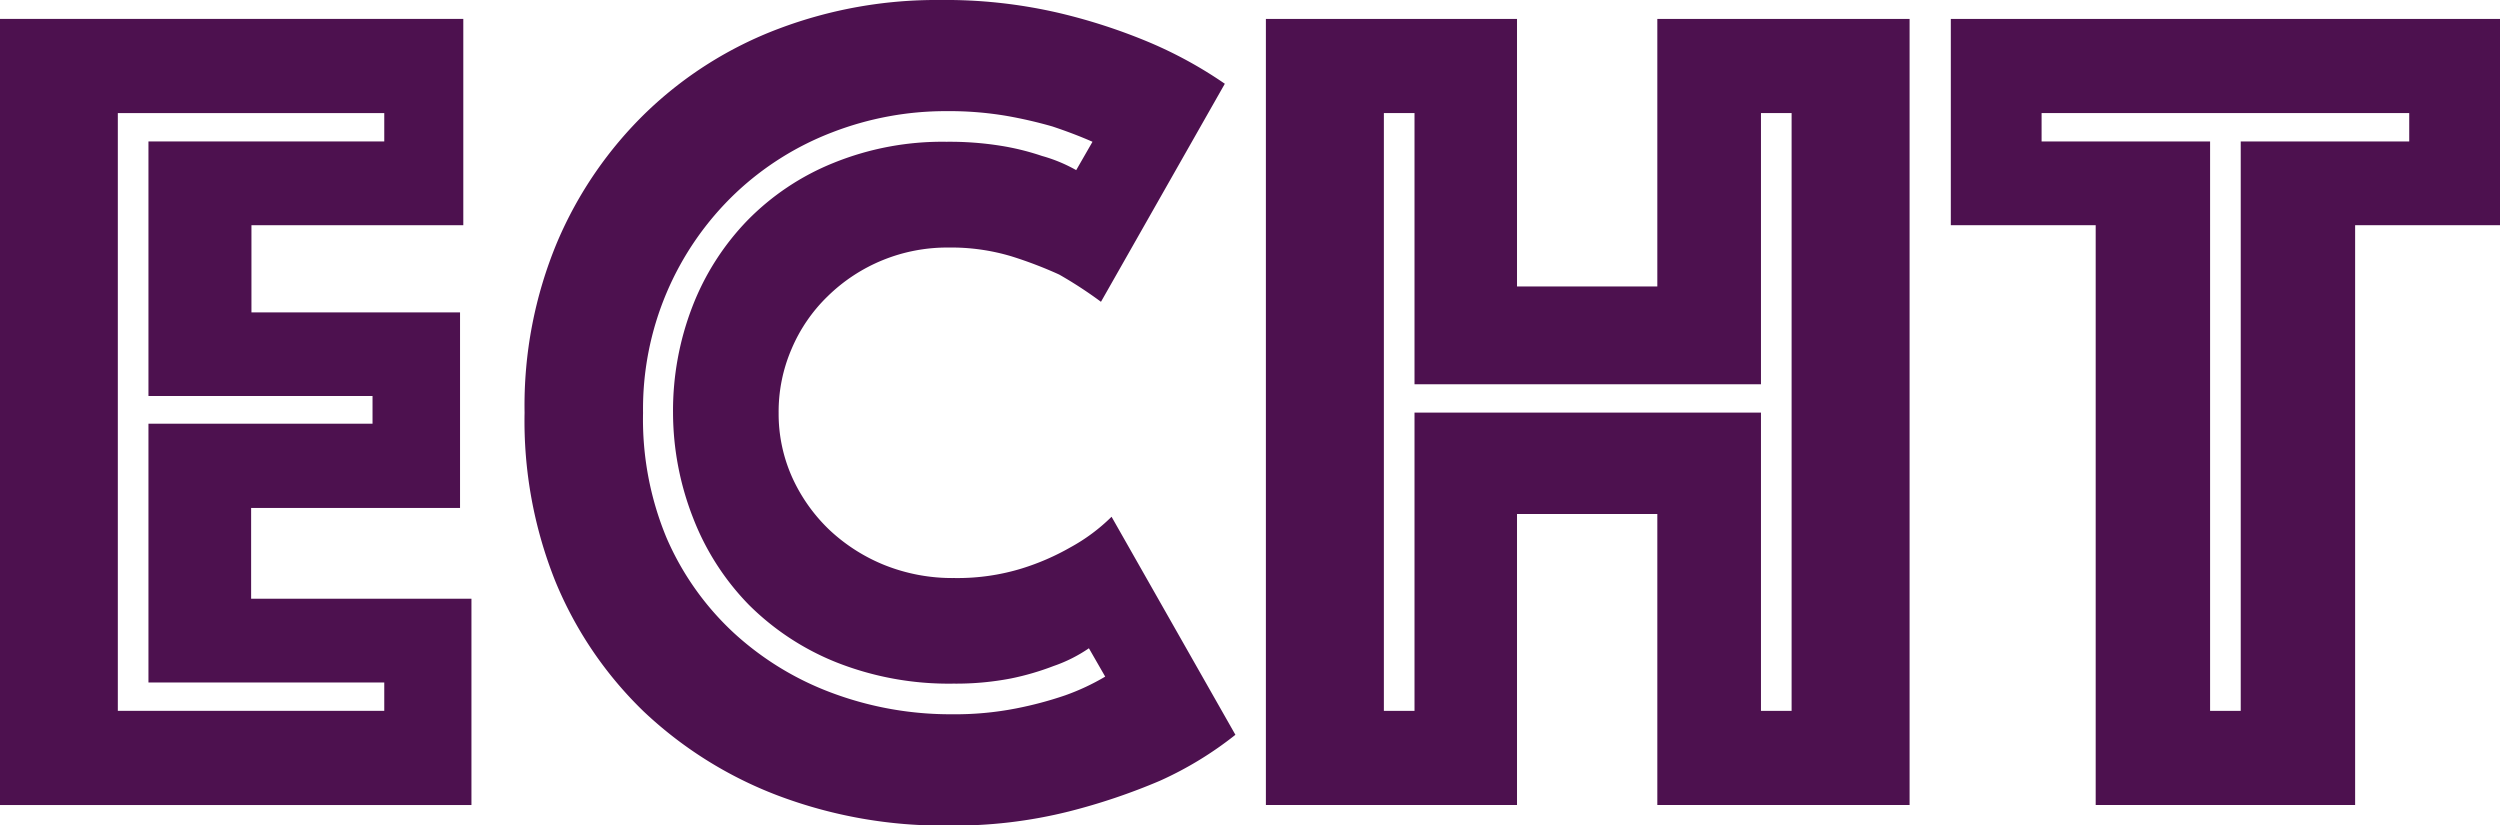
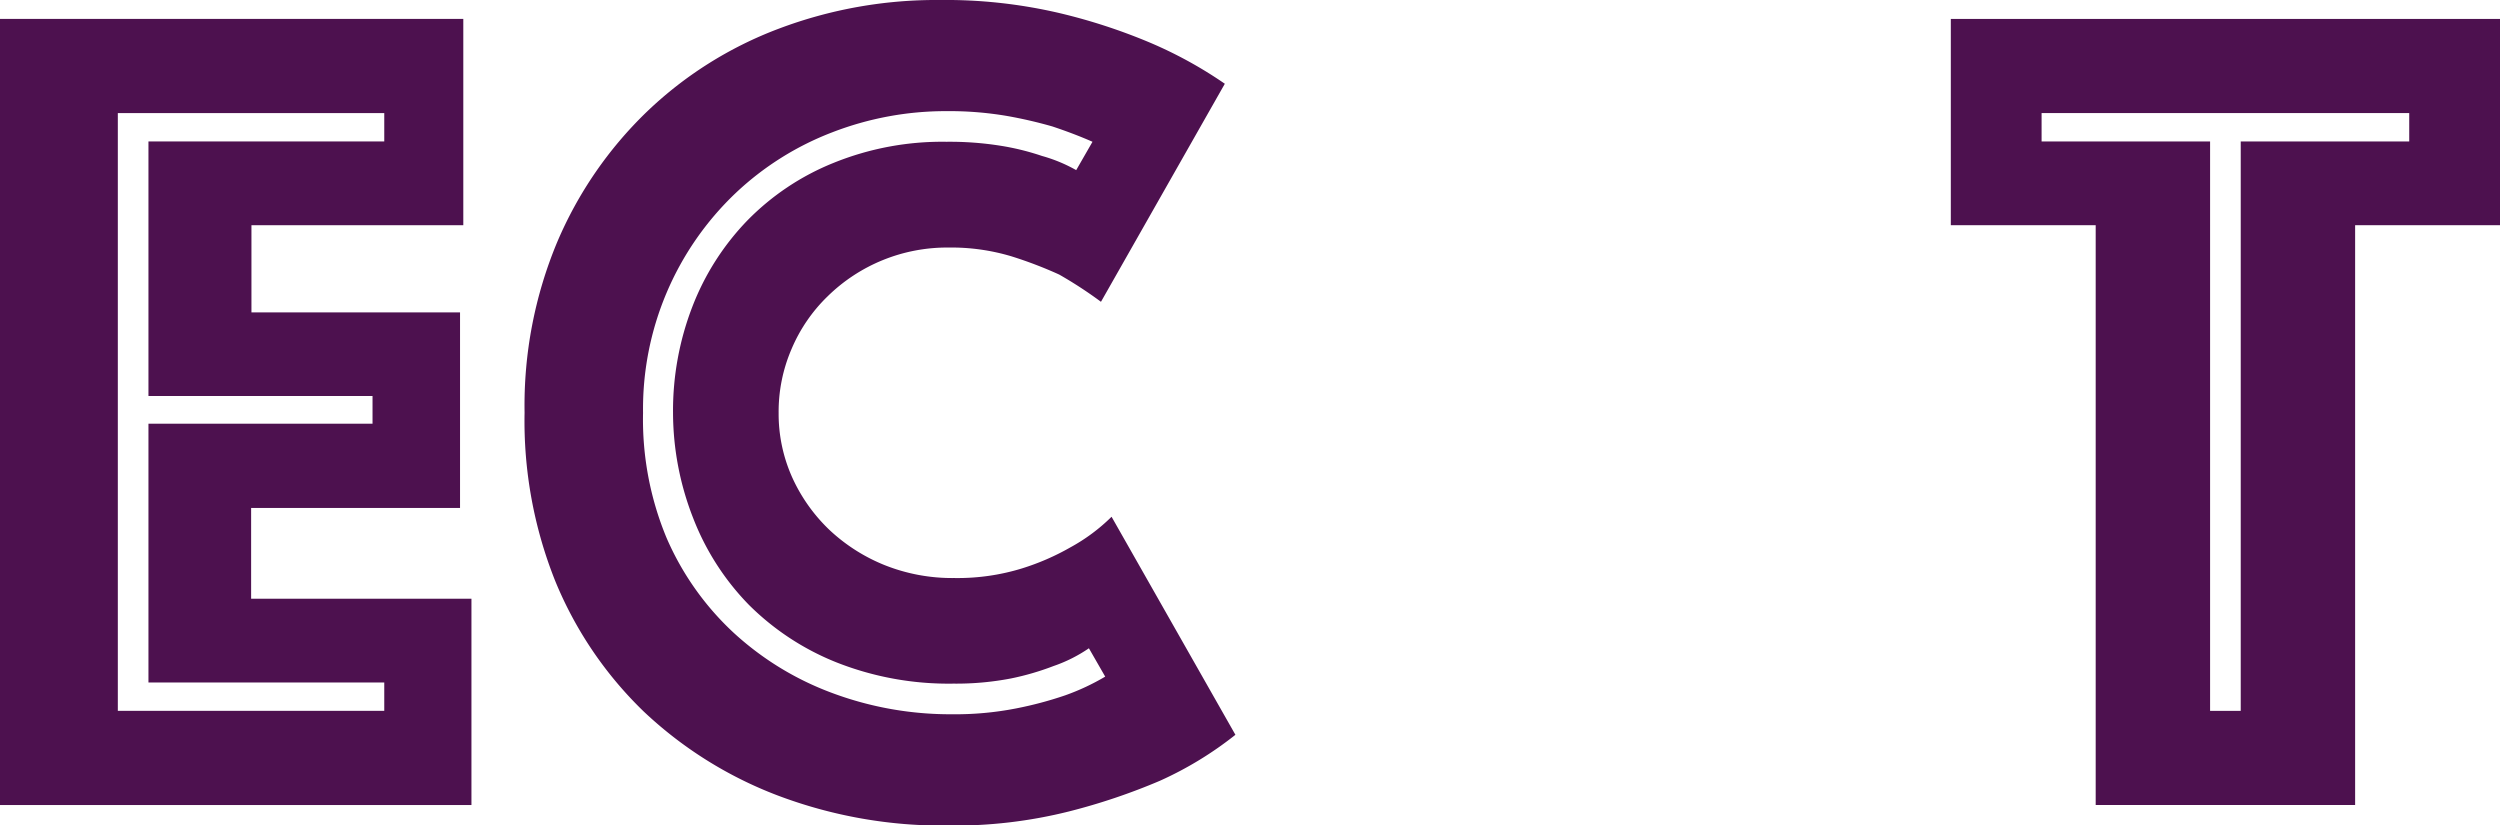
<svg xmlns="http://www.w3.org/2000/svg" viewBox="0 0 153.41 50.63">
  <defs>
    <style>.cls-1{fill:#4d114f;}</style>
  </defs>
  <title>echt</title>
  <g id="Laag_2" data-name="Laag 2">
    <g id="Laag_1-2" data-name="Laag 1">
      <path class="cls-1" d="M0,1.16H28.43V13.82h-13v5.35h12.8v12H15.41v5.57H28.93V49.4H0ZM23.58,43.62V41.88H9.11V26H22.86V24.3H9.11V8.68H23.58V6.94H7.23V43.62Z" />
      <path class="cls-1" d="M32.19,25.32a26,26,0,0,1,2-10.46,24.3,24.3,0,0,1,5.5-8,23.81,23.81,0,0,1,8.1-5.1A27.35,27.35,0,0,1,57.65,0,30.72,30.72,0,0,1,65,.8a35.26,35.26,0,0,1,5.53,1.8,25.94,25.94,0,0,1,4.63,2.54L67.56,18.52A25.78,25.78,0,0,0,65,16.85a25.26,25.26,0,0,0-2.93-1.12,12.83,12.83,0,0,0-3.87-.54,10.47,10.47,0,0,0-7.42,3,9.82,9.82,0,0,0-2.2,3.21,9.72,9.72,0,0,0-.8,3.95,9.53,9.53,0,0,0,.83,3.94,10.36,10.36,0,0,0,2.28,3.22,10.87,10.87,0,0,0,3.4,2.17,11.19,11.19,0,0,0,4.27.79,13.4,13.4,0,0,0,4.12-.58,14.82,14.82,0,0,0,3-1.3,11.25,11.25,0,0,0,2.53-1.88l7.6,13.38a21.85,21.85,0,0,1-4.63,2.82,38,38,0,0,1-5.57,1.88,29,29,0,0,1-7.45.87,28.63,28.63,0,0,1-10.42-1.84,24.78,24.78,0,0,1-8.25-5.17,23.56,23.56,0,0,1-5.42-8A26.44,26.44,0,0,1,32.19,25.32Zm9.11,0a17.72,17.72,0,0,1,1.19-6.51,15.75,15.75,0,0,1,3.37-5.28A15.49,15.49,0,0,1,51.14,10a17.74,17.74,0,0,1,6.94-1.3,19.93,19.93,0,0,1,3.36.25,15.43,15.43,0,0,1,2.5.62,9.35,9.35,0,0,1,2.1.87l1-1.74c-.77-.34-1.59-.65-2.46-.94a27.13,27.13,0,0,0-2.82-.65,21.09,21.09,0,0,0-3.69-.29,19.3,19.3,0,0,0-7,1.3,18,18,0,0,0-5.93,3.73,18.27,18.27,0,0,0-5.68,13.49A18.93,18.93,0,0,0,40.9,33,17.31,17.31,0,0,0,45,38.81a18.31,18.31,0,0,0,6.08,3.72,20.75,20.75,0,0,0,7.37,1.3,19.35,19.35,0,0,0,3.91-.36,22.77,22.77,0,0,0,3-.8,14,14,0,0,0,2.46-1.15l-1-1.74a9,9,0,0,1-2.17,1.09,16.41,16.41,0,0,1-2.6.76,17.71,17.71,0,0,1-3.55.32,18.72,18.72,0,0,1-7.16-1.3,16,16,0,0,1-5.39-3.54,15.72,15.72,0,0,1-3.4-5.28A17.79,17.79,0,0,1,41.3,25.32Z" />
-       <path class="cls-1" d="M77.68,1.16H93.09V17.58h8.61V1.16h15.48V49.4H101.7V31.54H93.09V49.4H77.68ZM86.8,43.62V25.32h21.26v18.3h1.88V6.94h-1.88V23.58H86.8V6.94H84.92V43.62Z" />
      <path class="cls-1" d="M128.6,13.82h-8.89V1.16h33.7V13.82h-8.89V49.4H128.6Zm8.9,29.8V8.68h10.34V6.94H125.28V8.68h10.34V43.62Z" />
    </g>
  </g>
</svg>